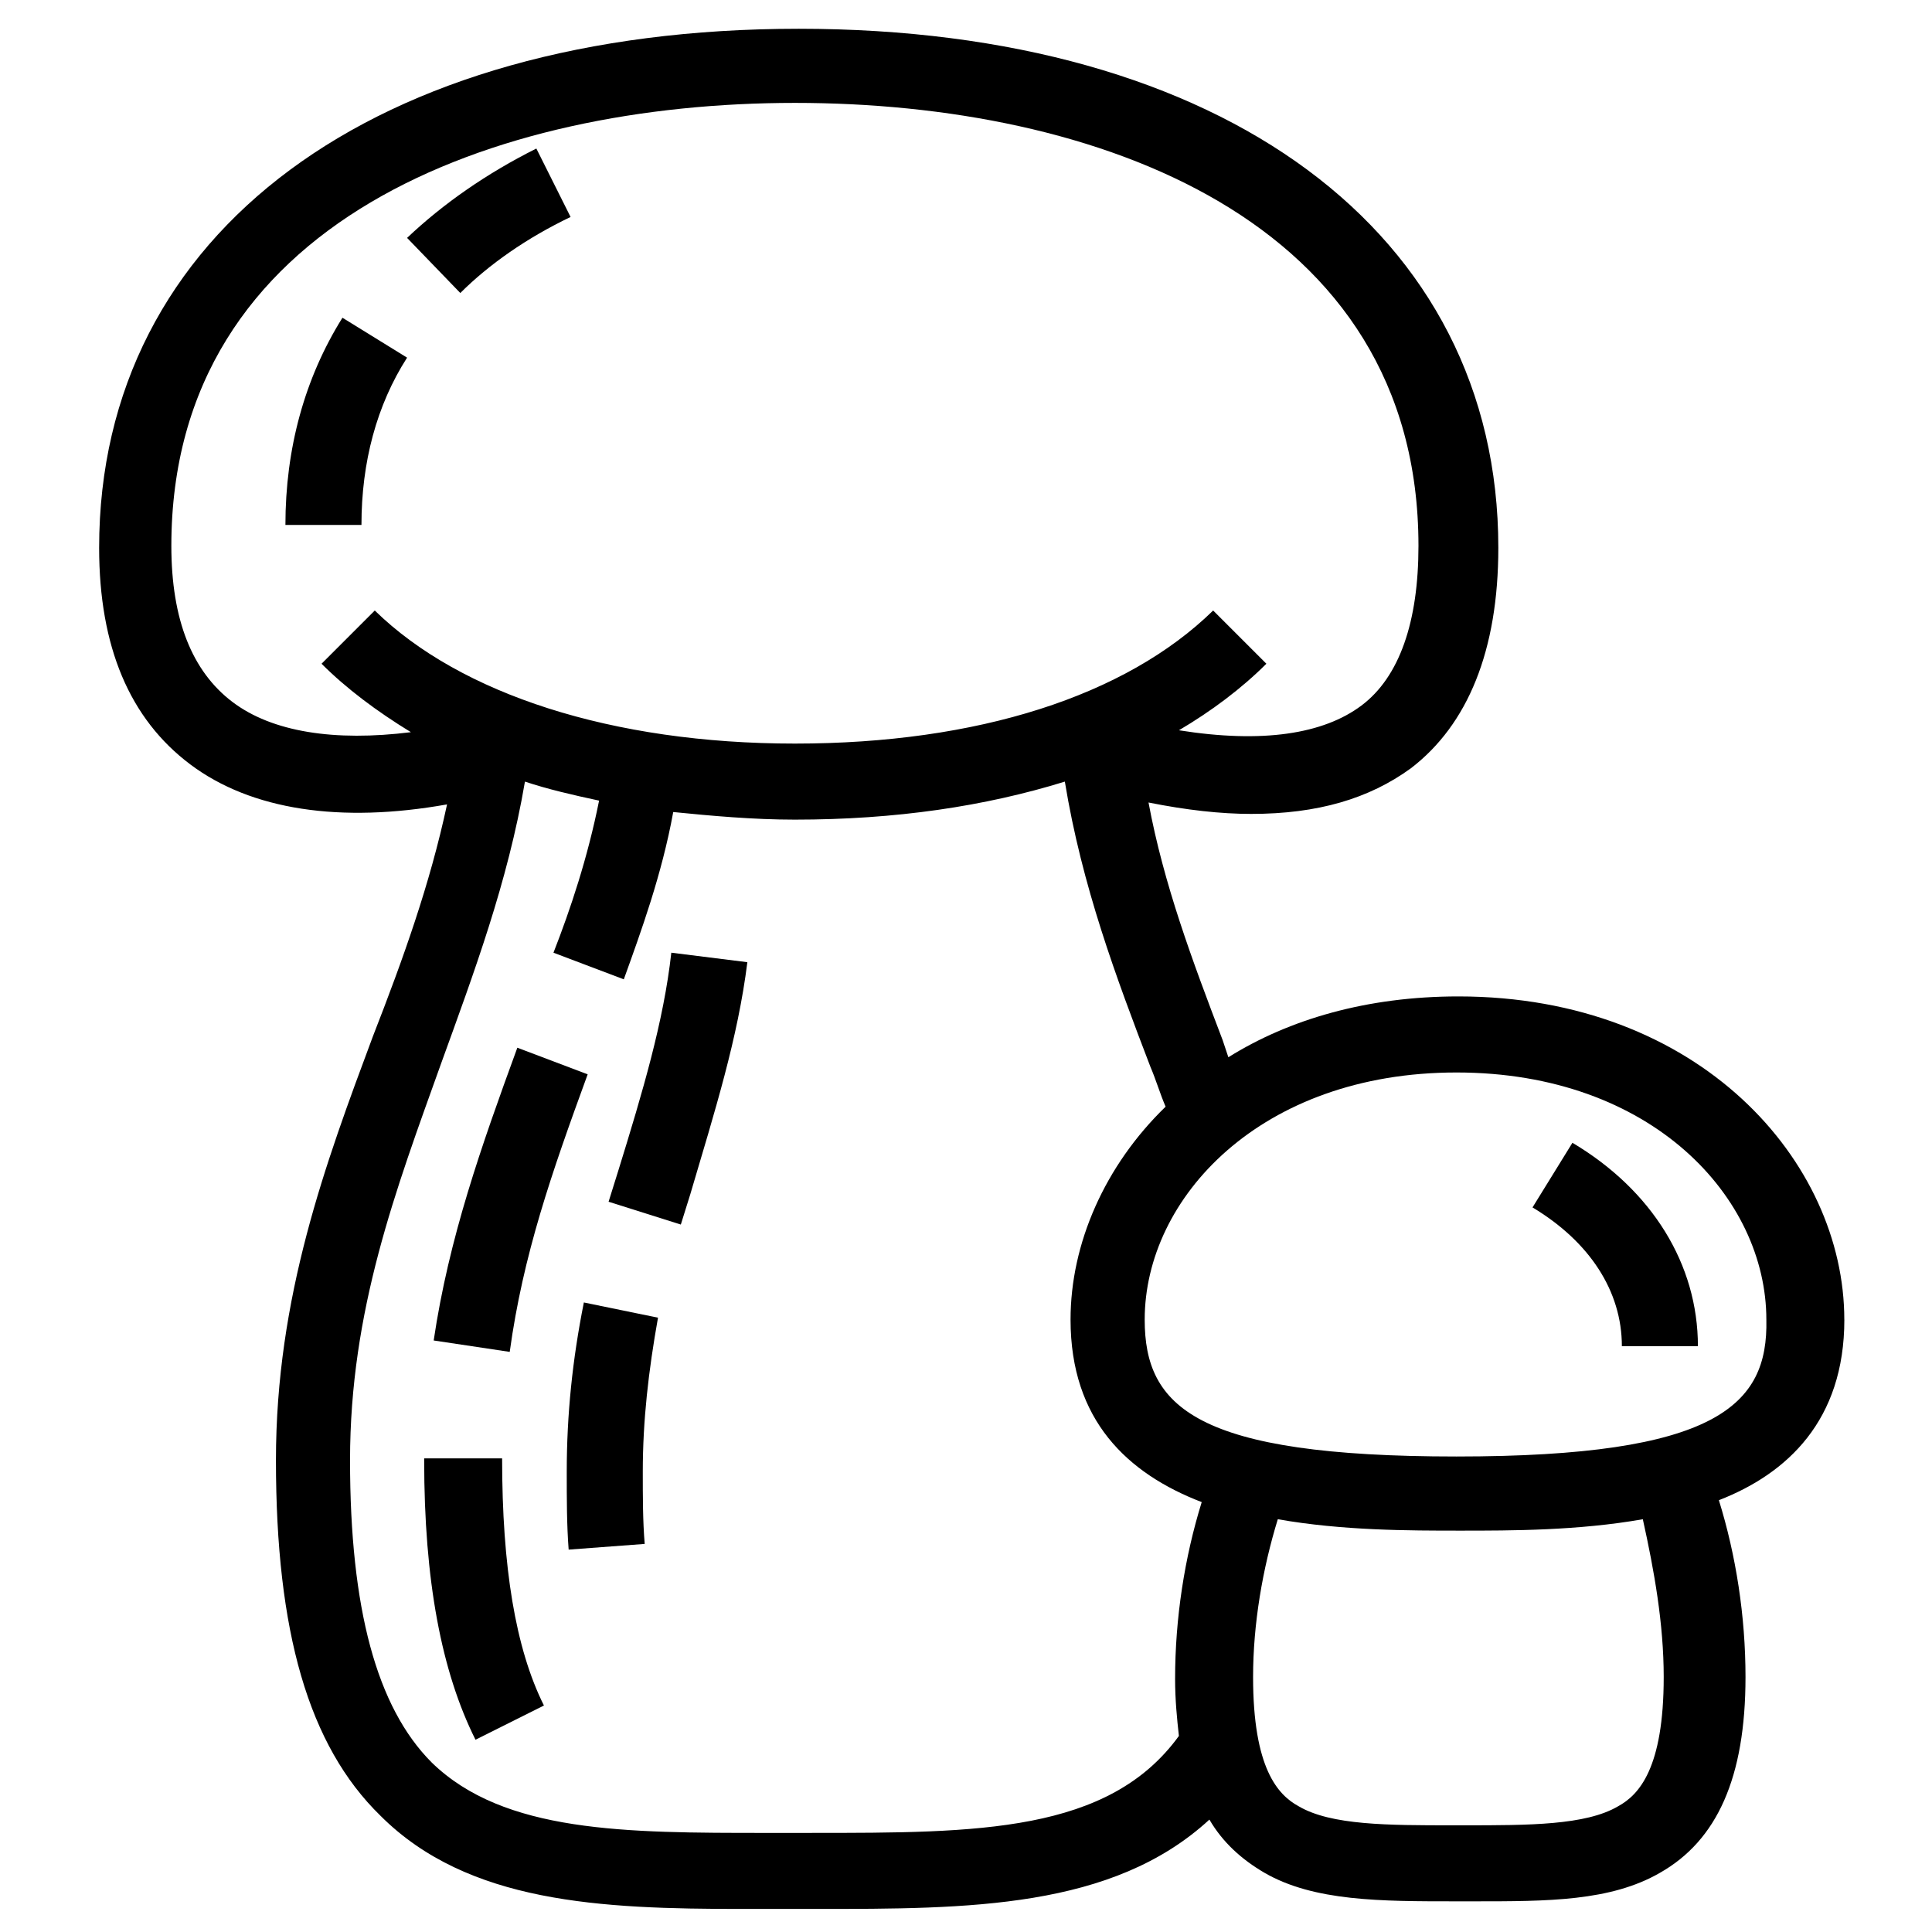
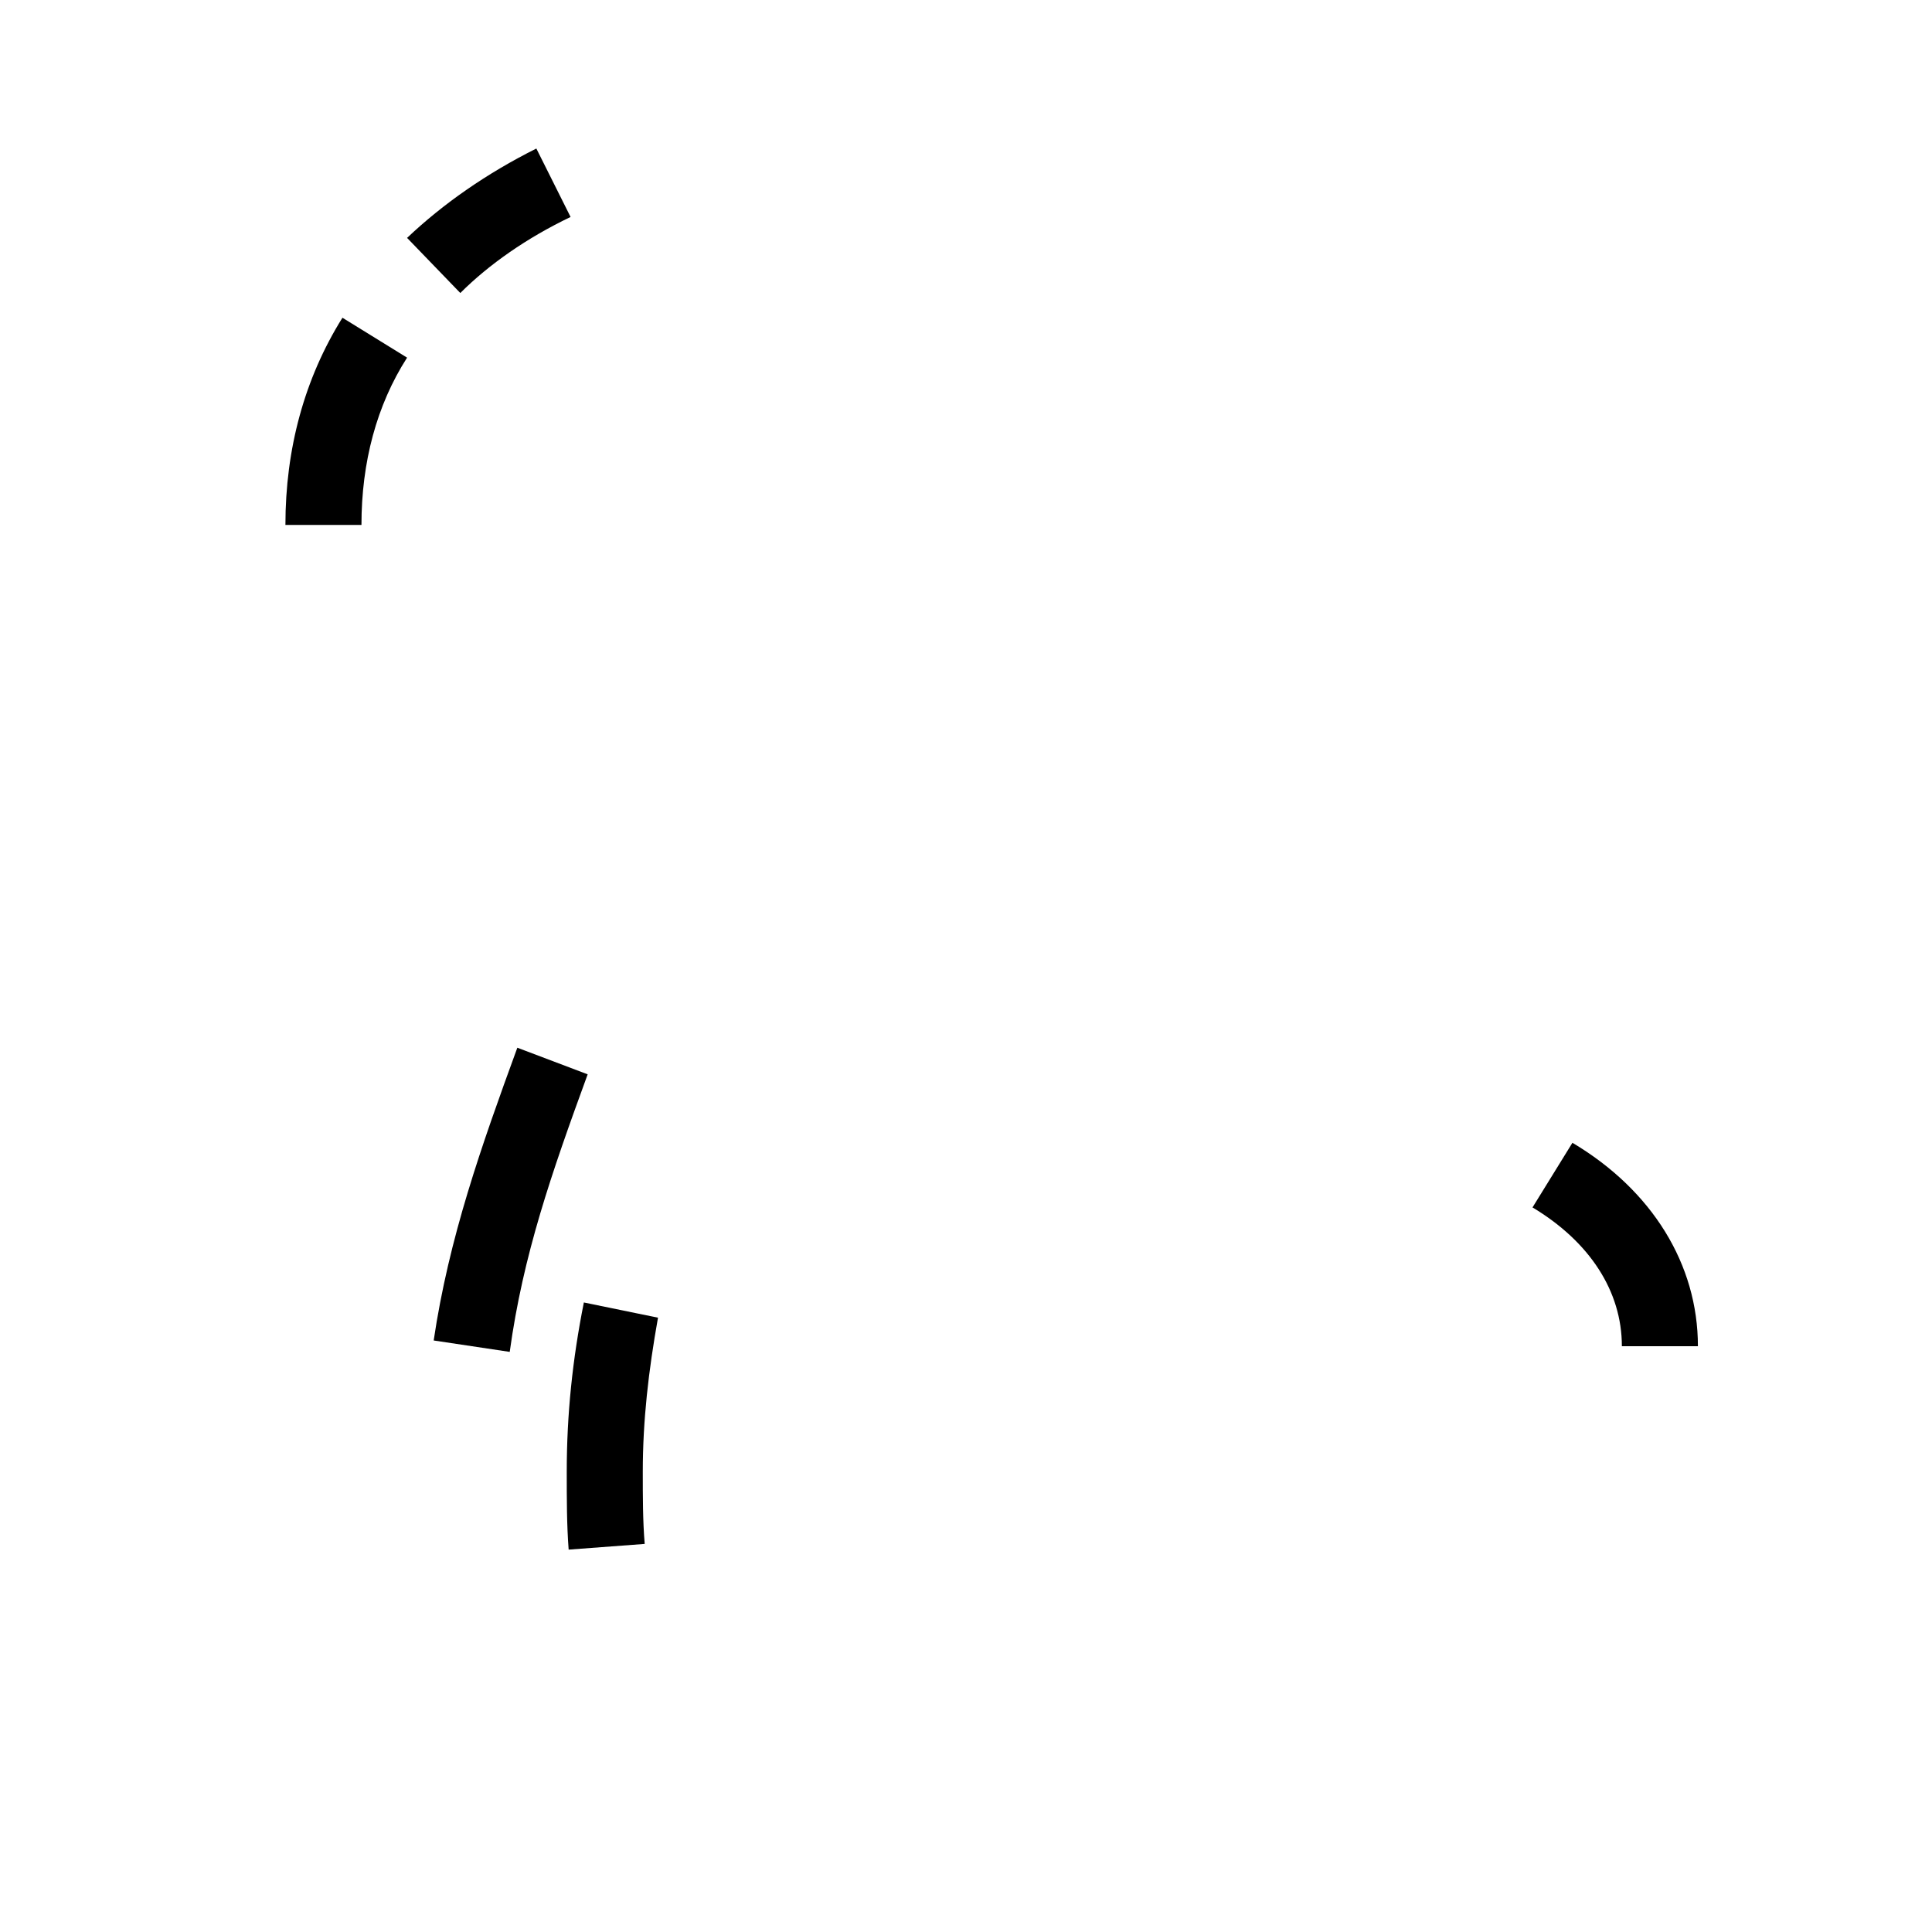
<svg xmlns="http://www.w3.org/2000/svg" fill="#000000" width="800px" height="800px" version="1.1" viewBox="144 144 512 512">
  <g>
-     <path d="m632.76 493.71c0-41.816-38.289-85.648-102.27-85.648-24.184 0-44.84 6.047-60.961 16.121-0.504-1.512-1.008-3.023-1.512-4.535-8.062-21.16-15.617-41.312-19.648-62.977 10.078 2.016 19.145 3.023 27.207 3.023 17.633 0 31.234-4.031 42.32-12.09 15.113-11.586 23.176-31.234 23.176-58.441 0-83.633-73.051-137.54-185.4-137.54-112.35 0-185.4 53.906-185.4 137.54 0 26.199 8.062 45.344 24.184 57.434 16.121 12.09 39.801 15.617 68.016 10.578-4.535 21.16-11.586 40.809-19.648 61.465-12.594 33.754-25.695 69.023-25.695 112.35 0 45.344 8.566 75.57 27.711 94.211 23.176 23.176 58.441 24.688 95.723 24.688h7.559 12.09c40.305 0 78.594 0 104.29-23.68 3.527 6.047 8.566 10.578 14.609 14.105 13.098 7.559 30.73 7.559 50.883 7.559h3.023 1.512c19.648 0 36.273 0 49.375-7.559 15.113-8.566 22.672-25.191 22.672-51.891 0-16.121-2.519-32.242-7.055-46.855 18.137-7.047 33.25-21.152 33.25-47.855zm-427.23-163.74c-10.578-8.062-16.121-21.664-16.121-41.312 0-86.152 85.648-117.39 165.25-117.39s165.25 30.73 165.25 117.39c0 20.152-5.039 34.762-15.113 42.32-10.078 7.559-26.199 10.078-48.367 6.551 8.566-5.039 16.625-11.082 23.176-17.633l-14.105-14.105c-23.176 22.672-62.473 35.266-110.84 35.266s-88.672-13.098-111.34-35.266l-14.105 14.105c6.551 6.551 14.609 12.594 23.68 18.137-20.152 2.519-36.777 0-47.359-8.062zm153.66 299.77h-12.09c-37.281 0-69.527 0-88.672-18.641-14.609-14.609-21.664-40.809-21.664-80.105 0-39.801 12.09-71.539 24.184-105.3 8.566-23.68 17.633-47.863 22.168-74.562 6.047 2.016 12.594 3.527 19.648 5.039-3.023 15.113-7.559 28.719-12.09 40.305l18.641 7.055c4.535-12.594 10.078-27.711 13.098-44.336 10.078 1.008 21.16 2.016 32.242 2.016 26.703 0 50.383-3.527 71.539-10.078 4.535 27.711 13.602 51.891 22.672 75.57 1.512 3.527 2.519 7.055 4.031 10.578-16.121 15.617-25.191 36.273-25.191 56.426 0 26.703 15.113 40.809 34.762 48.367-4.535 14.609-7.055 30.73-7.055 46.855 0 5.543 0.504 10.578 1.008 15.113-18.637 25.695-53.402 25.695-97.23 25.695zm225.71-41.312c0 24.184-6.551 31.234-12.09 34.258-8.566 5.039-23.68 5.039-40.809 5.039h-3.023c-17.129 0-32.242 0-40.809-5.039-5.543-3.023-12.09-10.078-12.09-34.258 0-14.105 2.519-28.719 6.551-41.816 17.129 3.023 34.762 3.023 48.367 3.023 13.602 0 31.234 0 48.367-3.023 3.016 13.605 5.535 27.711 5.535 41.816zm-54.918-58.441c-69.023 0-82.625-13.098-82.625-36.273 0-32.242 30.73-65.496 82.625-65.496 51.891 0 82.121 33.25 82.121 65.496 0.504 22.672-13.098 36.273-82.121 36.273z" />
    <path d="m251.88 238.78-17.129-10.578c-10.078 16.121-15.113 34.762-15.113 54.914h20.152c-0.004-16.629 4.027-31.742 12.09-44.336z" />
    <path d="m295.21 201.5-9.07-18.137c-13.098 6.551-24.688 14.609-34.258 23.68l14.105 14.609c7.559-7.555 17.633-14.609 29.223-20.152z" />
    <path d="m298.73 489.17c-3.023 15.113-4.535 29.727-4.535 44.84 0 7.055 0 14.105 0.504 20.656l20.152-1.512c-0.504-6.047-0.504-12.594-0.504-19.145 0-13.602 1.512-26.703 4.031-40.809z" />
-     <path d="m307.8 454.41-2.519 8.062 19.145 6.047 2.519-8.062c6.551-22.168 12.594-41.312 15.113-61.465l-20.152-2.519c-2.012 18.137-7.555 36.777-14.105 57.938z" />
-     <path d="m256.41 530.99c0 31.738 4.535 55.922 13.602 74.059l18.137-9.07c-7.559-15.113-11.082-36.777-11.082-65.496l-20.656 0.004z" />
    <path d="m299.74 428.71-18.641-7.055c-9.574 26.199-18.137 50.383-22.168 77.586l20.152 3.023c3.523-25.691 11.082-47.355 20.656-73.555z" />
    <path d="m560.71 446.85-10.578 17.129c15.113 9.07 23.68 22.168 23.68 36.777h20.152c-0.004-21.66-12.094-41.309-33.254-53.906z" />
  </g>
</svg>